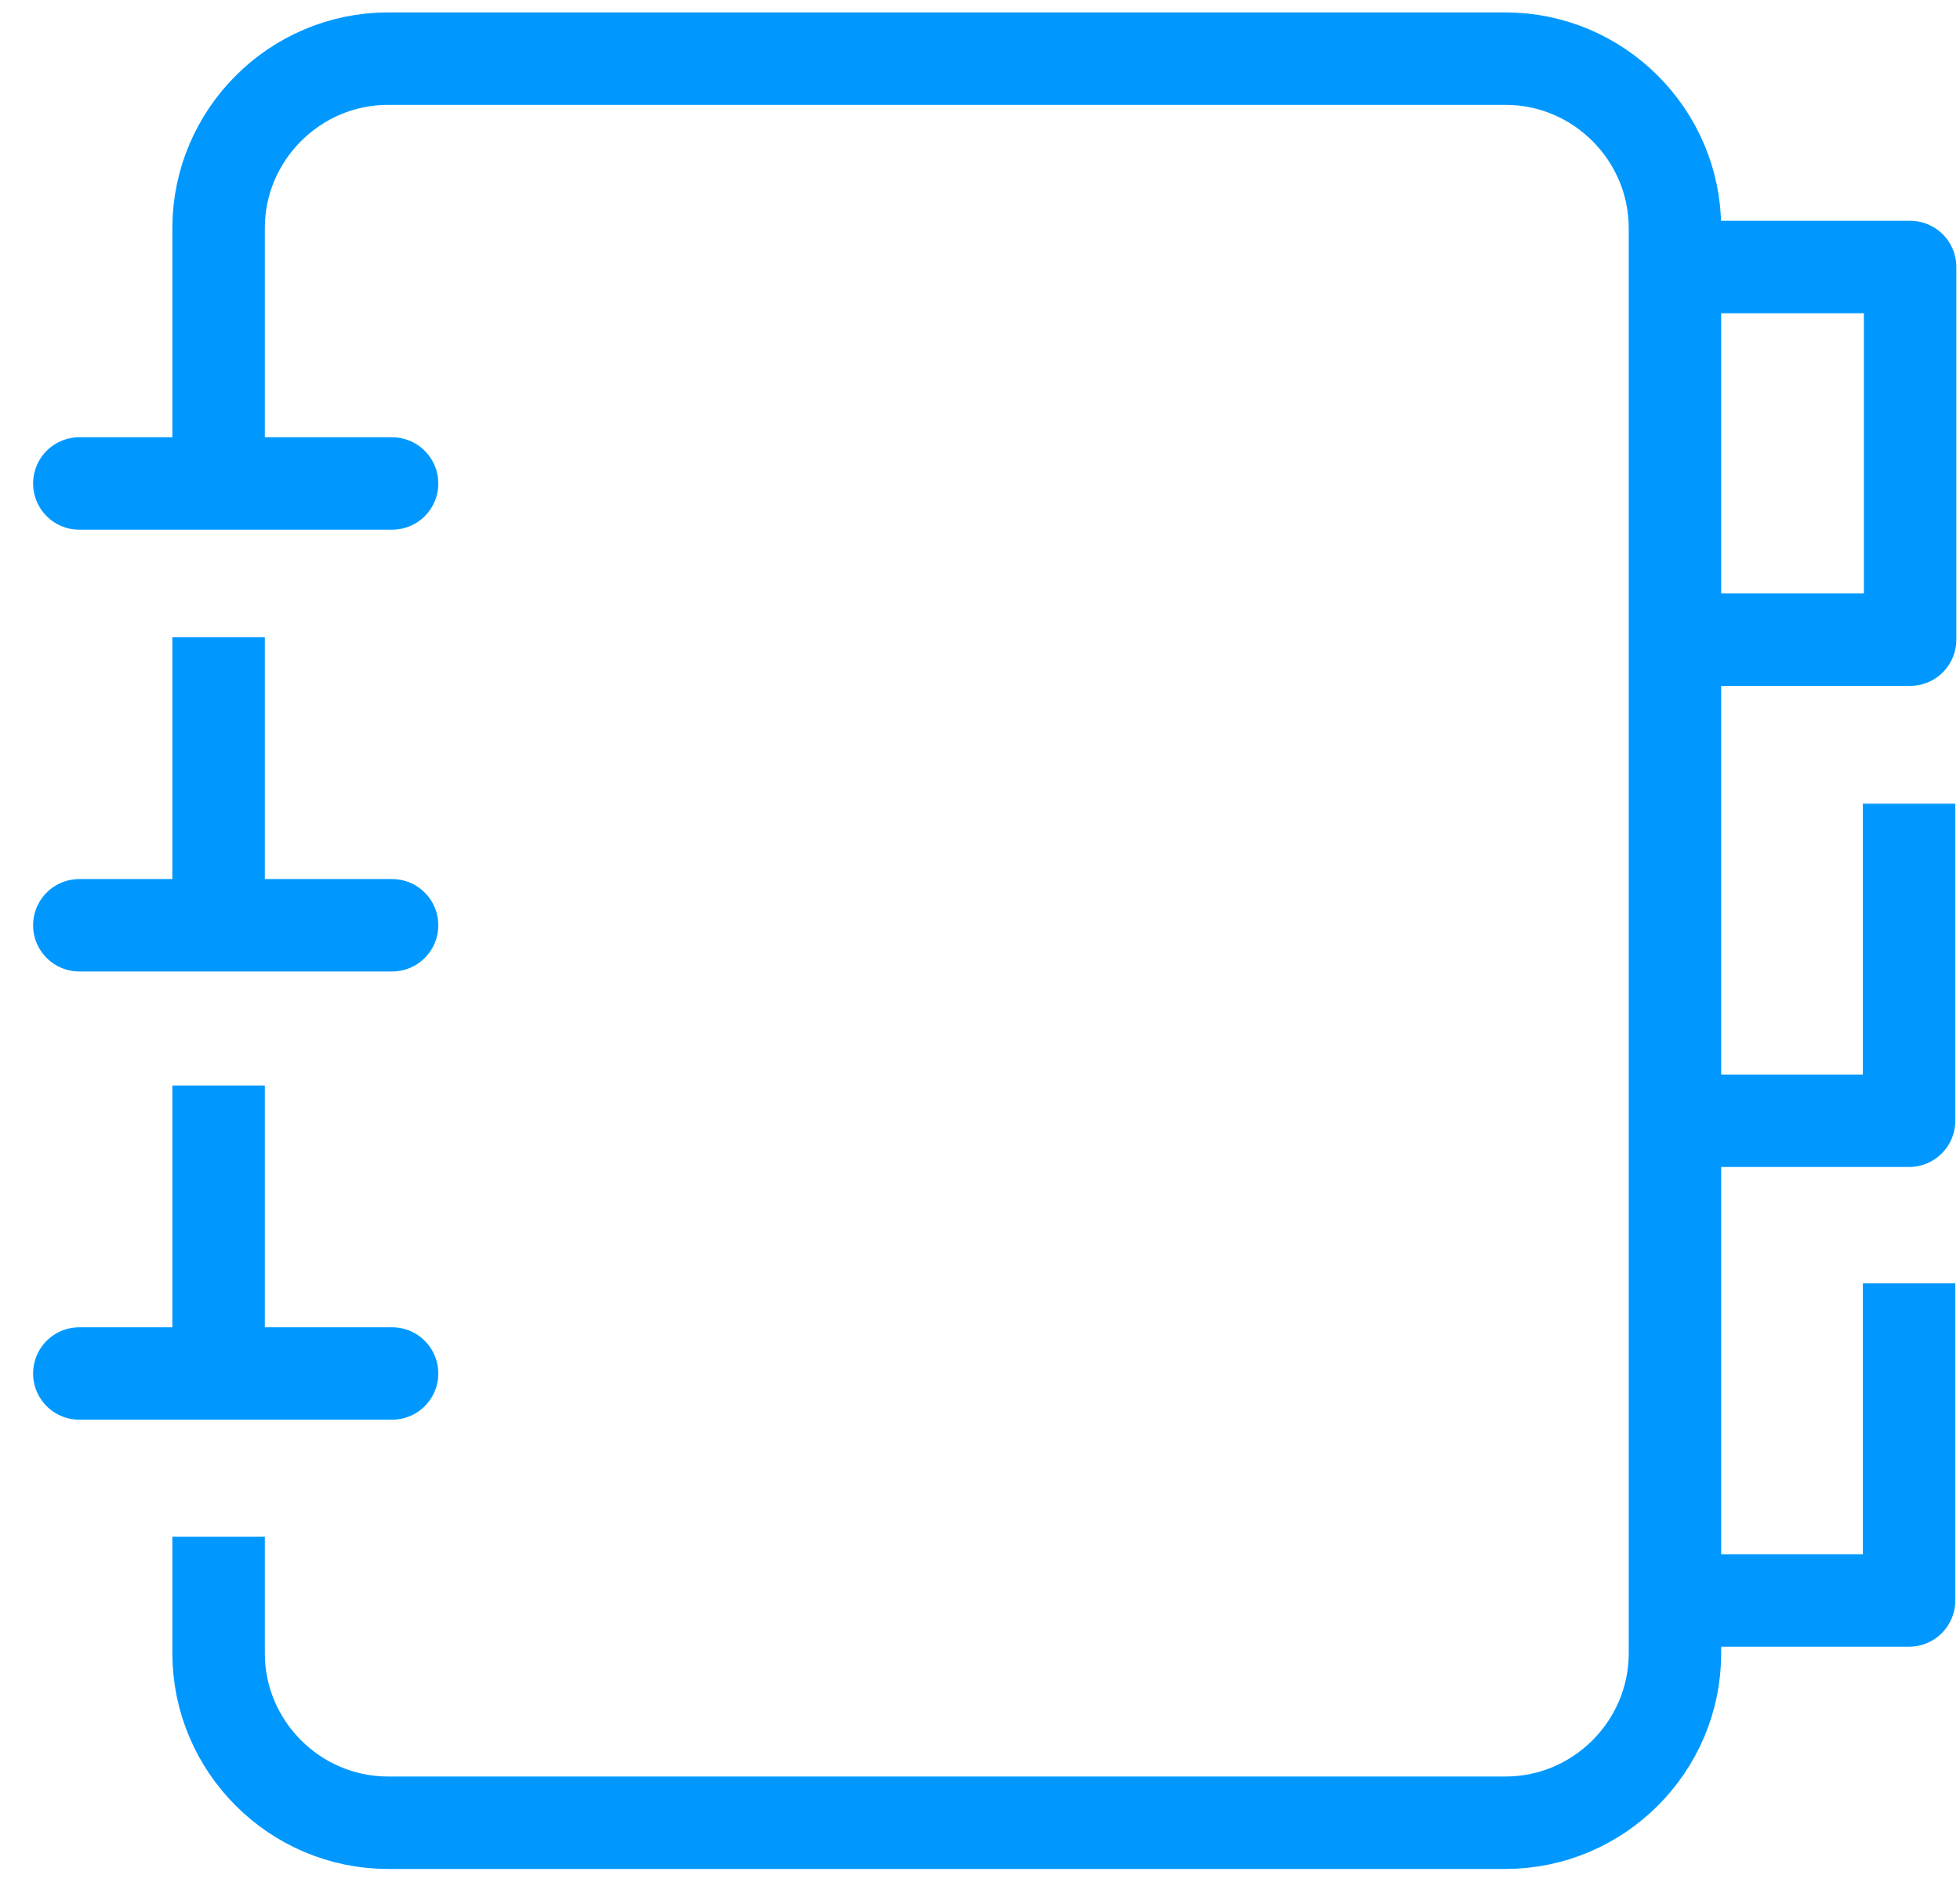
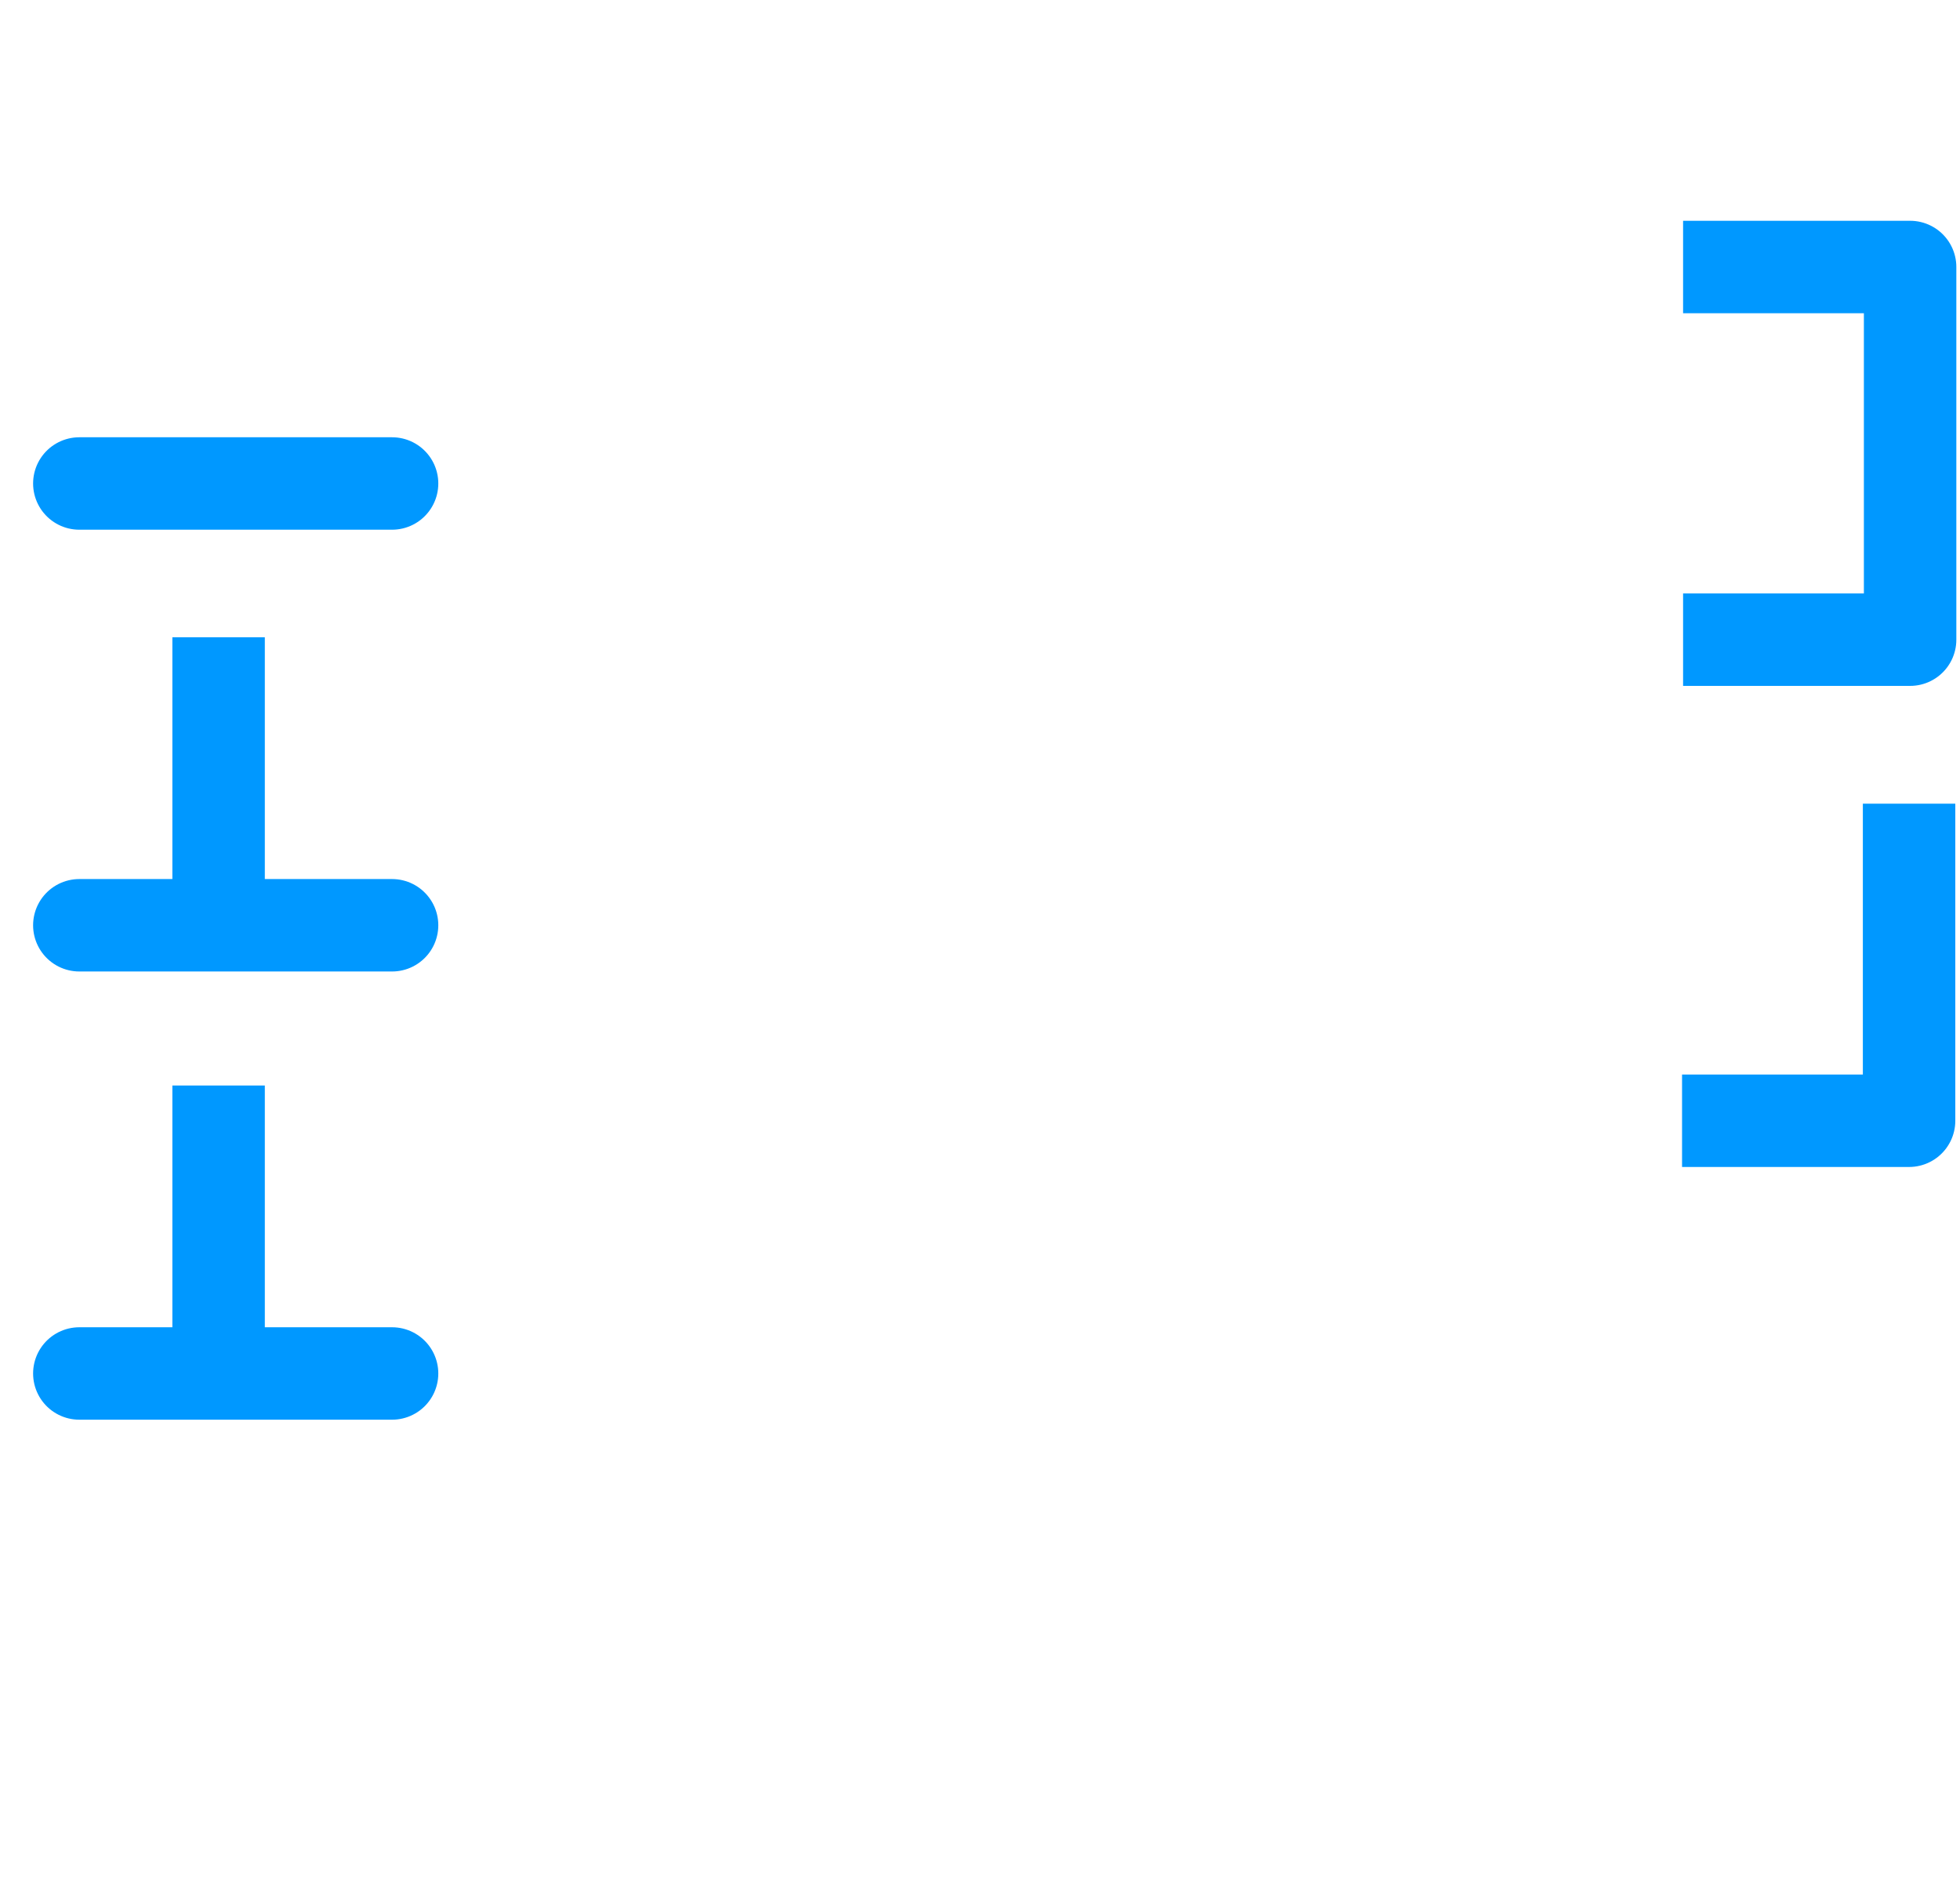
<svg xmlns="http://www.w3.org/2000/svg" width="53" height="51" viewBox="0 0 53 51" fill="none">
  <path d="M45.512 17.3H51.651V7.221H45.512" stroke="#0098FF" stroke-width="2.5" stroke-linejoin="round" />
  <path d="M10.602 13.076H2.145" stroke="#0098FF" stroke-width="2.5" stroke-miterlimit="10" stroke-linecap="round" />
  <path d="M10.602 25.024H2.145" stroke="#0098FF" stroke-width="2.5" stroke-miterlimit="10" stroke-linecap="round" />
  <path d="M5.911 24.987V17.236" stroke="#0098FF" stroke-width="2.5" stroke-linejoin="round" />
-   <path d="M5.911 13.094V6.168C5.911 3.648 7.973 1.586 10.492 1.586H40.711C43.23 1.586 45.292 3.648 45.292 6.168V44.714C45.292 47.234 43.23 49.296 40.711 49.296H10.492C7.973 49.296 5.911 47.234 5.911 44.714V41.562" stroke="#0098FF" stroke-width="2.5" stroke-linejoin="round" />
  <path d="M45.484 30.311H51.623V21.735" stroke="#0098FF" stroke-width="2.5" stroke-linejoin="round" />
-   <path d="M45.484 43.285H51.623V34.709" stroke="#0098FF" stroke-width="2.5" stroke-linejoin="round" />
  <path d="M10.602 37.146H2.145" stroke="#0098FF" stroke-width="2.5" stroke-miterlimit="10" stroke-linecap="round" />
  <path d="M5.911 37.1V29.358" stroke="#0098FF" stroke-width="2.5" stroke-linejoin="round" />
</svg>